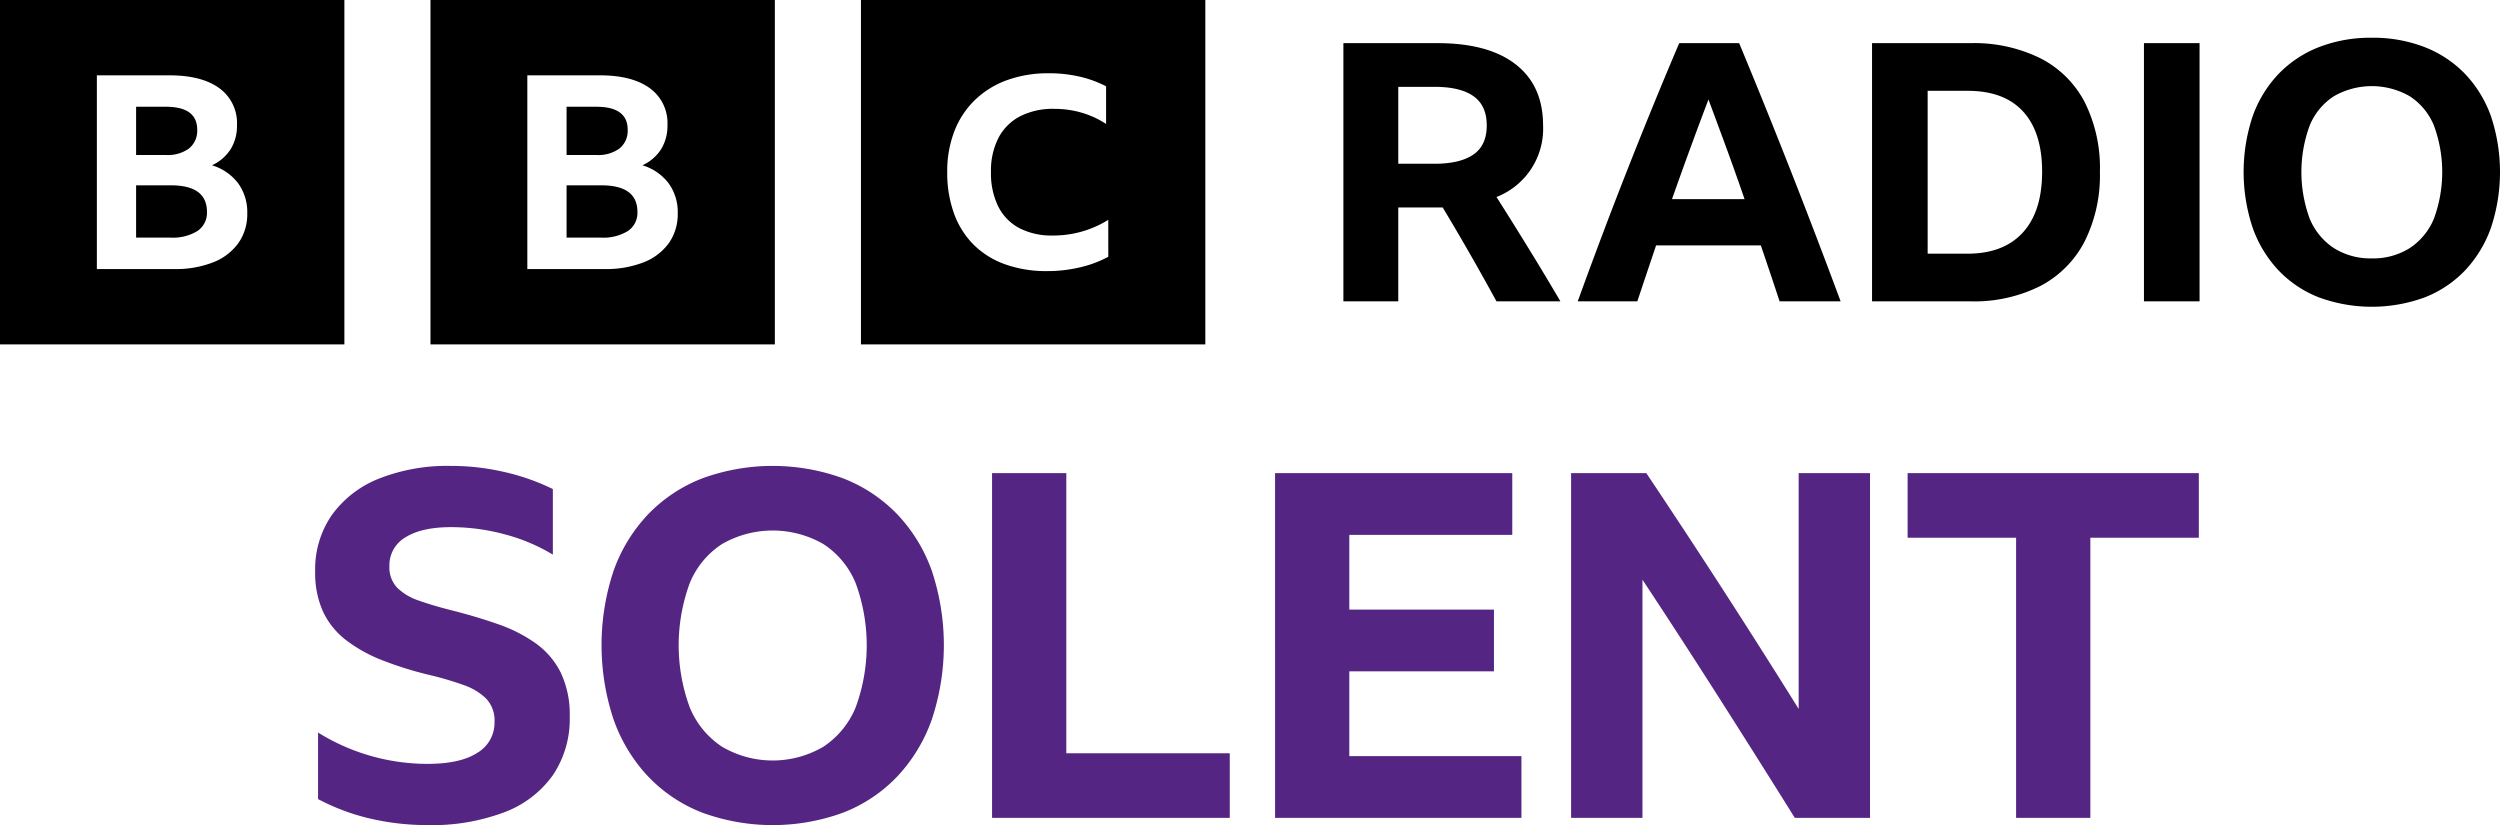
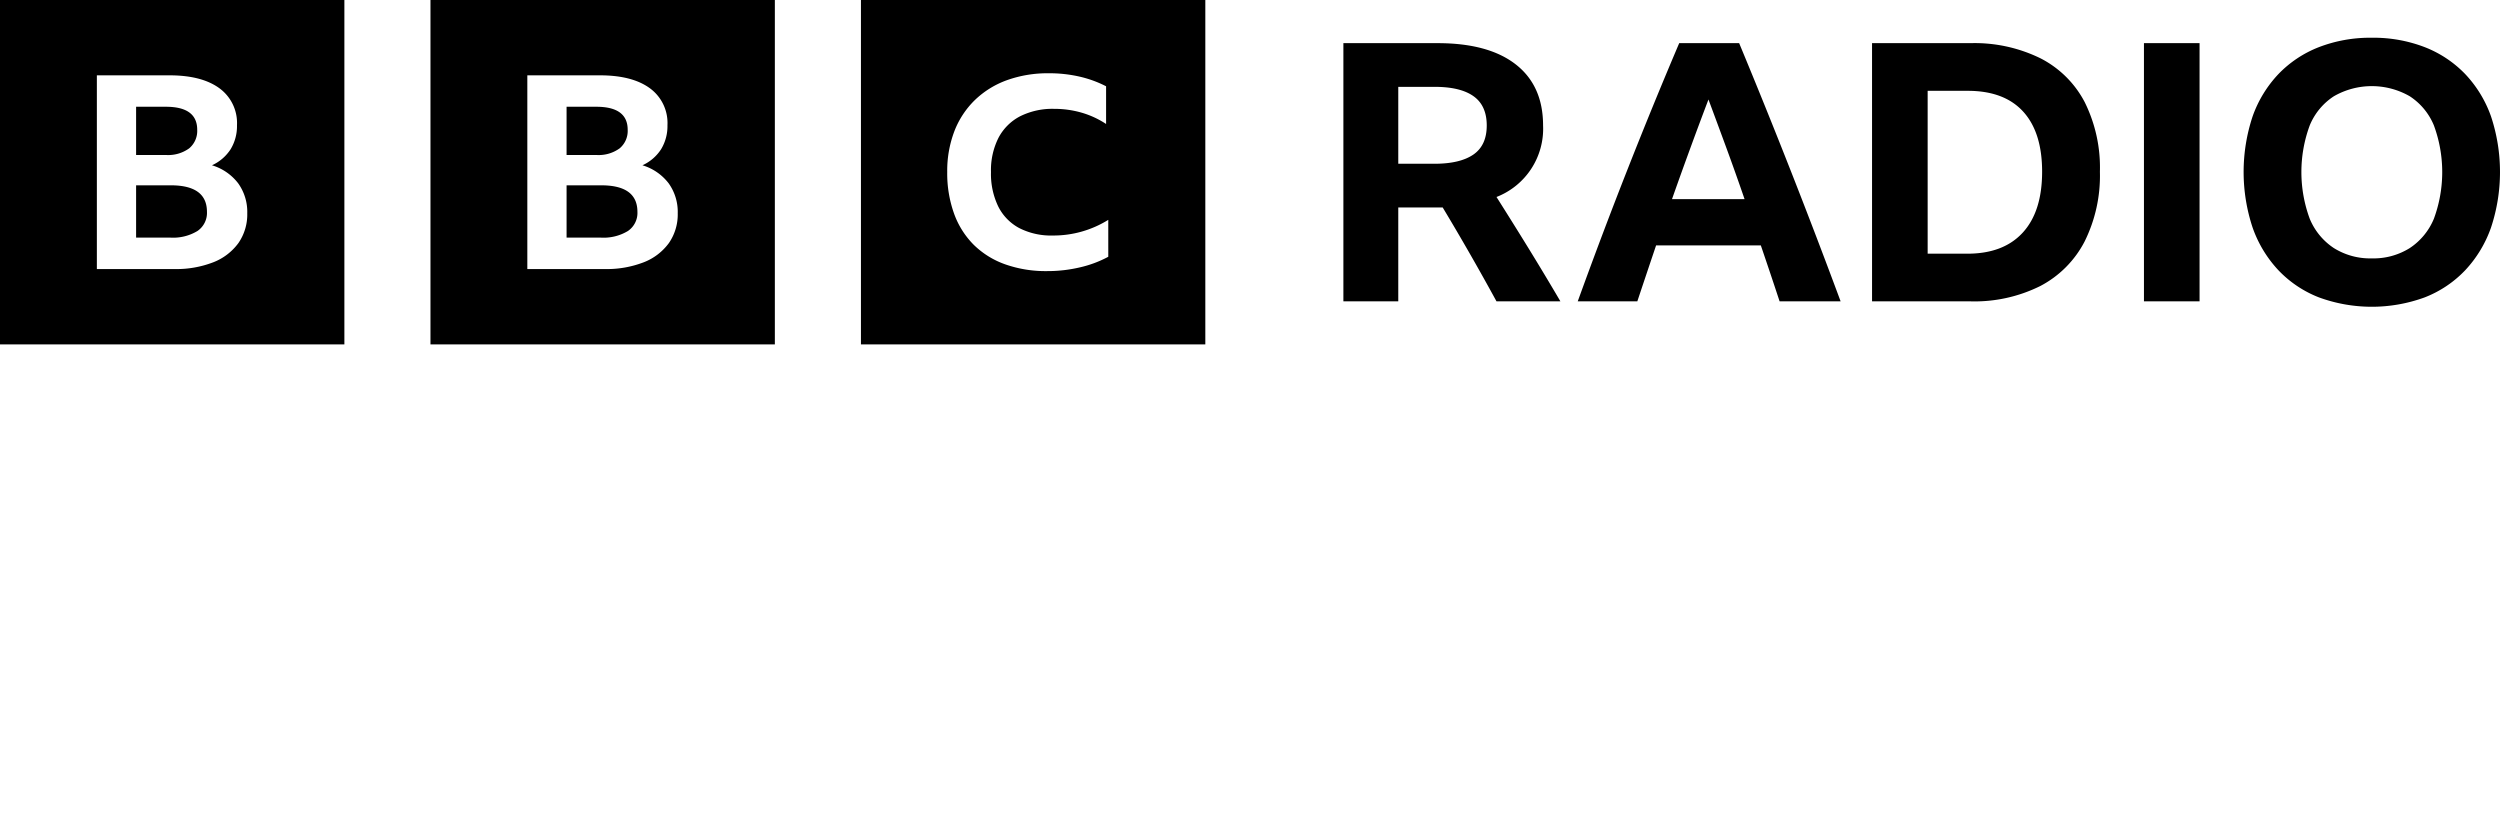
<svg xmlns="http://www.w3.org/2000/svg" xmlns:ns1="http://sodipodi.sourceforge.net/DTD/sodipodi-0.dtd" xmlns:ns2="http://www.inkscape.org/namespaces/inkscape" viewBox="0 0 1000 330.066" id="svg8" ns1:docname="blocks-colour_default.svg" width="1000" height="330.066" ns2:version="0.92.4 (5da689c313, 2019-01-14)">
  <defs id="defs12" />
-   <path d="m 201.66,324.929 a 41.897,41.897 0 0 0 19.48,-14.848 40.111,40.111 0 0 0 6.75,-23.432 39.018,39.018 0 0 0 -3.567,-17.549 31.72,31.72 0 0 0 -10.03,-11.764 59.453,59.453 0 0 0 -14.947,-7.619 q -8.485,-2.988 -18.321,-5.495 -7.714,-1.925 -13.402,-3.954 a 22.529,22.529 0 0 1 -8.776,-5.205 11.799,11.799 0 0 1 -3.086,-8.583 12.89,12.89 0 0 1 6.463,-11.573 q 6.456,-4.05 18.22,-4.05 a 82.135,82.135 0 0 1 21.508,2.893 72.85,72.85 0 0 1 19.188,8.1 v -26.228 a 87.959,87.959 0 0 0 -19.092,-6.75 93.719,93.719 0 0 0 -21.601,-2.507 74.406,74.406 0 0 0 -28.928,5.11 42.426,42.426 0 0 0 -18.8,14.561 38.185,38.185 0 0 0 -6.654,22.565 37.584,37.584 0 0 0 3.084,15.909 30.943,30.943 0 0 0 9.064,11.378 58.497,58.497 0 0 0 14.657,8.197 143.225,143.225 0 0 0 20.057,6.171 129.06,129.06 0 0 1 12.535,3.76 24.072,24.072 0 0 1 8.969,5.4 12.651,12.651 0 0 1 3.376,9.354 13.94,13.94 0 0 1 -6.847,12.343 q -6.849,4.439 -19.961,4.436 a 82.926,82.926 0 0 1 -43.776,-12.535 v 26.614 a 85.903,85.903 0 0 0 21.307,7.907 101.684,101.684 0 0 0 22.468,2.507 82.309,82.309 0 0 0 30.663,-5.111 z m 79.167,-133.551 a 60.341,60.341 0 0 0 -21.601,14.368 63.681,63.681 0 0 0 -13.788,22.564 94.183,94.183 0 0 0 0,59.496 64.473,64.473 0 0 0 13.788,22.757 59.685,59.685 0 0 0 21.601,14.464 82.109,82.109 0 0 0 56.506,0 59.709,59.709 0 0 0 21.601,-14.464 64.512,64.512 0 0 0 13.788,-22.757 94.183,94.183 0 0 0 0,-59.496 63.72,63.72 0 0 0 -13.788,-22.564 60.363,60.363 0 0 0 -21.601,-14.368 82.089,82.089 0 0 0 -56.506,0 z m 8.002,107.323 a 34.476,34.476 0 0 1 -12.921,-15.716 71.97,71.97 0 0 1 0,-49.756 33.905,33.905 0 0 1 12.921,-15.623 40.66,40.66 0 0 1 40.499,0 33.958,33.958 0 0 1 12.923,15.623 71.97,71.97 0 0 1 0,49.756 34.531,34.531 0 0 1 -12.923,15.716 40.049,40.049 0 0 1 -40.499,0 z m 107.997,28.447 h 95.076 V 301.306 H 426.524 V 189.257 h -29.699 z m 113.204,0 h 98.545 v -24.685 h -68.848 v -33.942 h 57.856 v -24.685 h -57.856 v -29.894 h 65.184 v -24.685 h -94.883 z m 237.979,0 v -137.891 h -28.542 v 94.306 Q 704.425,259.459 689.287,236.025 674.145,212.592 658.526,189.257 h -30.085 v 137.891 h 28.542 v -95.269 q 15.042,22.758 30.471,46.958 15.424,24.207 30.471,48.31 z m 15.039,-112.049 h 43.392 v 112.049 h 29.699 V 215.099 H 879.53 V 189.257 H 763.048 Z" id="path4" ns2:connector-curvature="0" style="fill:#542582;stroke-width:1.837" />
  <path d="M 0,0.002 V 137.753 H 137.751 V 0.002 Z M 95.373,97.216 a 22.507,22.507 0 0 1 -10.061,7.696 40.91,40.91 0 0 1 -15.7,2.707 H 38.743 V 30.134 h 29.078 q 12.853,0 19.913,5.146 a 17.197,17.197 0 0 1 7.06,14.793 17.779,17.779 0 0 1 -2.529,9.591 17.415,17.415 0 0 1 -7.481,6.447 20.655,20.655 0 0 1 10.484,7.209 19.623,19.623 0 0 1 3.635,11.975 20.093,20.093 0 0 1 -3.53,11.92 z M 75.671,59.338 a 9.097,9.097 0 0 0 3.214,-7.424 q 0,-9.209 -12.539,-9.211 H 54.441 V 61.994 H 66.347 a 14.308,14.308 0 0 0 9.325,-2.656 z M 68.348,74.13 H 54.441 v 20.916 h 13.696 a 18.784,18.784 0 0 0 10.853,-2.656 8.755,8.755 0 0 0 3.793,-7.641 q 0,-10.618 -14.436,-10.62 z M 172.189,0 V 137.751 H 309.94 V 0 Z m 95.373,97.214 a 22.507,22.507 0 0 1 -10.061,7.696 40.91,40.91 0 0 1 -15.7,2.707 H 210.932 V 30.134 h 29.078 q 12.853,0 19.913,5.146 a 17.197,17.197 0 0 1 7.06,14.793 17.779,17.779 0 0 1 -2.529,9.591 17.415,17.415 0 0 1 -7.481,6.447 20.655,20.655 0 0 1 10.484,7.209 19.623,19.623 0 0 1 3.635,11.975 20.093,20.093 0 0 1 -3.53,11.92 z m -19.702,-37.876 a 9.097,9.097 0 0 0 3.214,-7.424 q 0,-9.209 -12.539,-9.211 h -11.905 v 19.291 h 11.905 a 14.308,14.308 0 0 0 9.325,-2.656 z m -7.323,14.793 h -13.907 v 20.916 h 13.696 a 18.784,18.784 0 0 0 10.853,-2.656 8.755,8.755 0 0 0 3.793,-7.641 q 0,-10.618 -14.436,-10.62 z M 344.378,137.751 H 482.129 V 0 H 344.378 Z m 98.935,-35.044 a 44.953,44.953 0 0 1 -11.156,4.195 56.434,56.434 0 0 1 -13.344,1.539 48.65,48.65 0 0 1 -16.734,-2.707 34.177,34.177 0 0 1 -12.578,-7.808 33.828,33.828 0 0 1 -7.874,-12.482 47.601,47.601 0 0 1 -2.737,-16.622 44.457,44.457 0 0 1 2.847,-16.306 34.827,34.827 0 0 1 8.201,-12.482 36.128,36.128 0 0 1 12.851,-7.966 48.274,48.274 0 0 1 16.787,-2.762 54.055,54.055 0 0 1 12.196,1.328 45.296,45.296 0 0 1 10.664,3.877 v 15.083 a 35.738,35.738 0 0 0 -9.734,-4.513 39.068,39.068 0 0 0 -11.046,-1.541 28.838,28.838 0 0 0 -13.617,2.975 20.369,20.369 0 0 0 -8.64,8.603 28.744,28.744 0 0 0 -3.007,13.702 29.971,29.971 0 0 0 2.898,13.757 19.799,19.799 0 0 0 8.421,8.656 27.918,27.918 0 0 0 13.397,2.975 41.518,41.518 0 0 0 22.202,-6.269 z M 559.31,82.985 V 120.54 H 537.355 V 17.263 h 37.7 q 20.367,0 31.273,8.522 10.903,8.524 10.904,24.41 a 29.286,29.286 0 0 1 -18.633,28.601 q 6.5,10.26 12.857,20.584 6.355,10.33 12.71,21.16 h -25.567 q -10.399,-19.065 -21.522,-37.555 z m 0,-17.478 h 14.446 q 10.254,0 15.599,-3.683 5.343,-3.684 5.345,-11.628 0,-7.942 -5.273,-11.7 -5.273,-3.754 -15.527,-3.756 h -14.589 z m 152.531,55.033 q -3.758,-11.408 -7.512,-22.389 h -41.887 q -3.758,11.127 -7.512,22.389 h -23.833 q 9.821,-27.154 20.007,-53.01 10.183,-25.853 20.582,-50.266 h 23.978 q 10.688,25.714 20.872,51.64 10.181,25.927 19.717,51.637 z M 668.799,79.662 h 29.032 q -3.468,-10.107 -7.15,-20.148 -3.684,-10.037 -7.295,-19.717 -7.512,19.79 -14.587,39.865 z m 80.019,-62.399 h 39.434 a 59.747,59.747 0 0 1 27.949,6.067 40.995,40.995 0 0 1 17.695,17.551 58.858,58.858 0 0 1 6.067,27.804 59.165,59.165 0 0 1 -6.138,27.951 41.74,41.74 0 0 1 -17.695,17.766 59.042,59.042 0 0 1 -28.022,6.138 h -39.288 z m 38.133,84.212 q 14.44,0 22.172,-8.451 7.723,-8.449 7.727,-24.34 0,-15.74 -7.584,-24.05 -7.582,-8.304 -22.172,-8.305 h -16.032 V 101.475 Z M 857.58,17.263 h 22.246 V 120.54 h -22.246 z m 91.145,-2.167 a 56.937,56.937 0 0 1 21.159,3.758 45.237,45.237 0 0 1 16.181,10.759 47.743,47.743 0 0 1 10.324,16.901 70.547,70.547 0 0 1 0,44.56 48.323,48.323 0 0 1 -10.326,17.044 44.736,44.736 0 0 1 -16.177,10.833 61.492,61.492 0 0 1 -42.321,0 44.71,44.71 0 0 1 -16.179,-10.833 48.294,48.294 0 0 1 -10.328,-17.044 70.547,70.547 0 0 1 0,-44.56 47.717,47.717 0 0 1 10.328,-16.901 45.212,45.212 0 0 1 16.179,-10.759 56.922,56.922 0 0 1 21.159,-3.756 z m 0,88.256 a 27.297,27.297 0 0 0 15.165,-4.116 25.868,25.868 0 0 0 9.679,-11.773 53.929,53.929 0 0 0 0,-37.266 25.436,25.436 0 0 0 -9.679,-11.7 30.456,30.456 0 0 0 -30.333,0 25.401,25.401 0 0 0 -9.677,11.7 53.907,53.907 0 0 0 0,37.266 25.831,25.831 0 0 0 9.677,11.773 27.284,27.284 0 0 0 15.167,4.114 z" id="path6" ns2:connector-curvature="0" style="stroke-width:1.837" />
</svg>